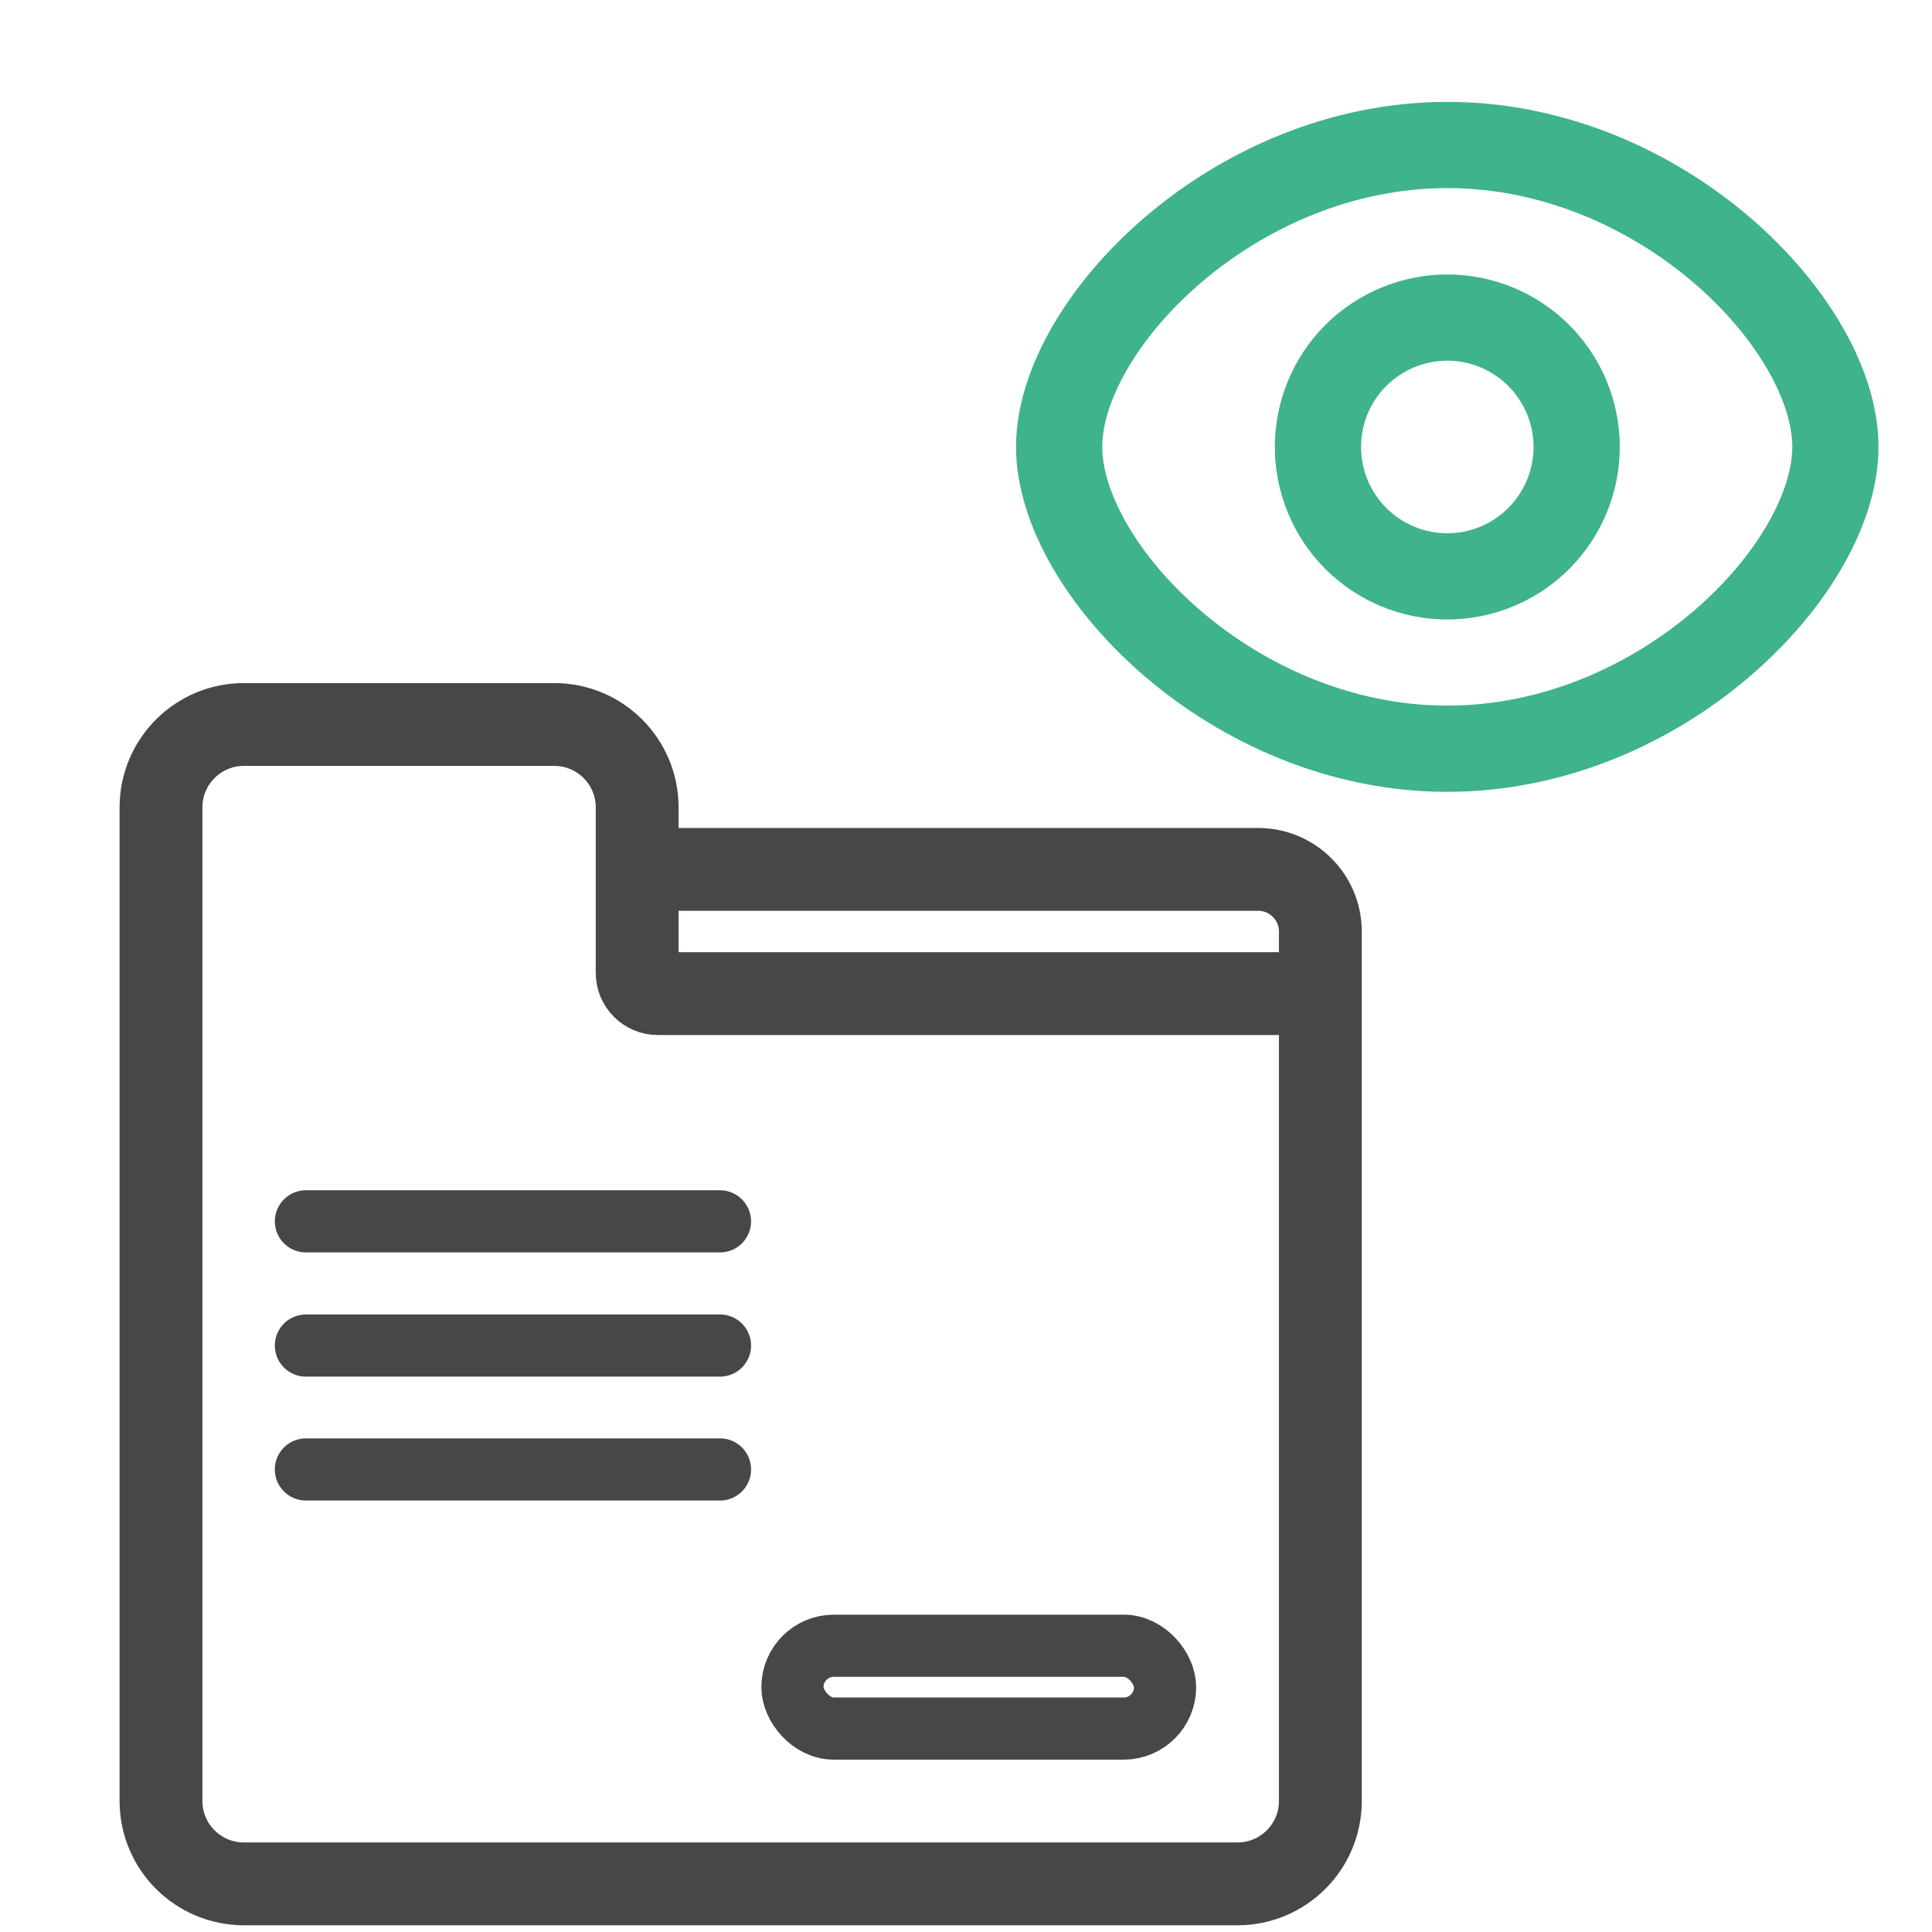
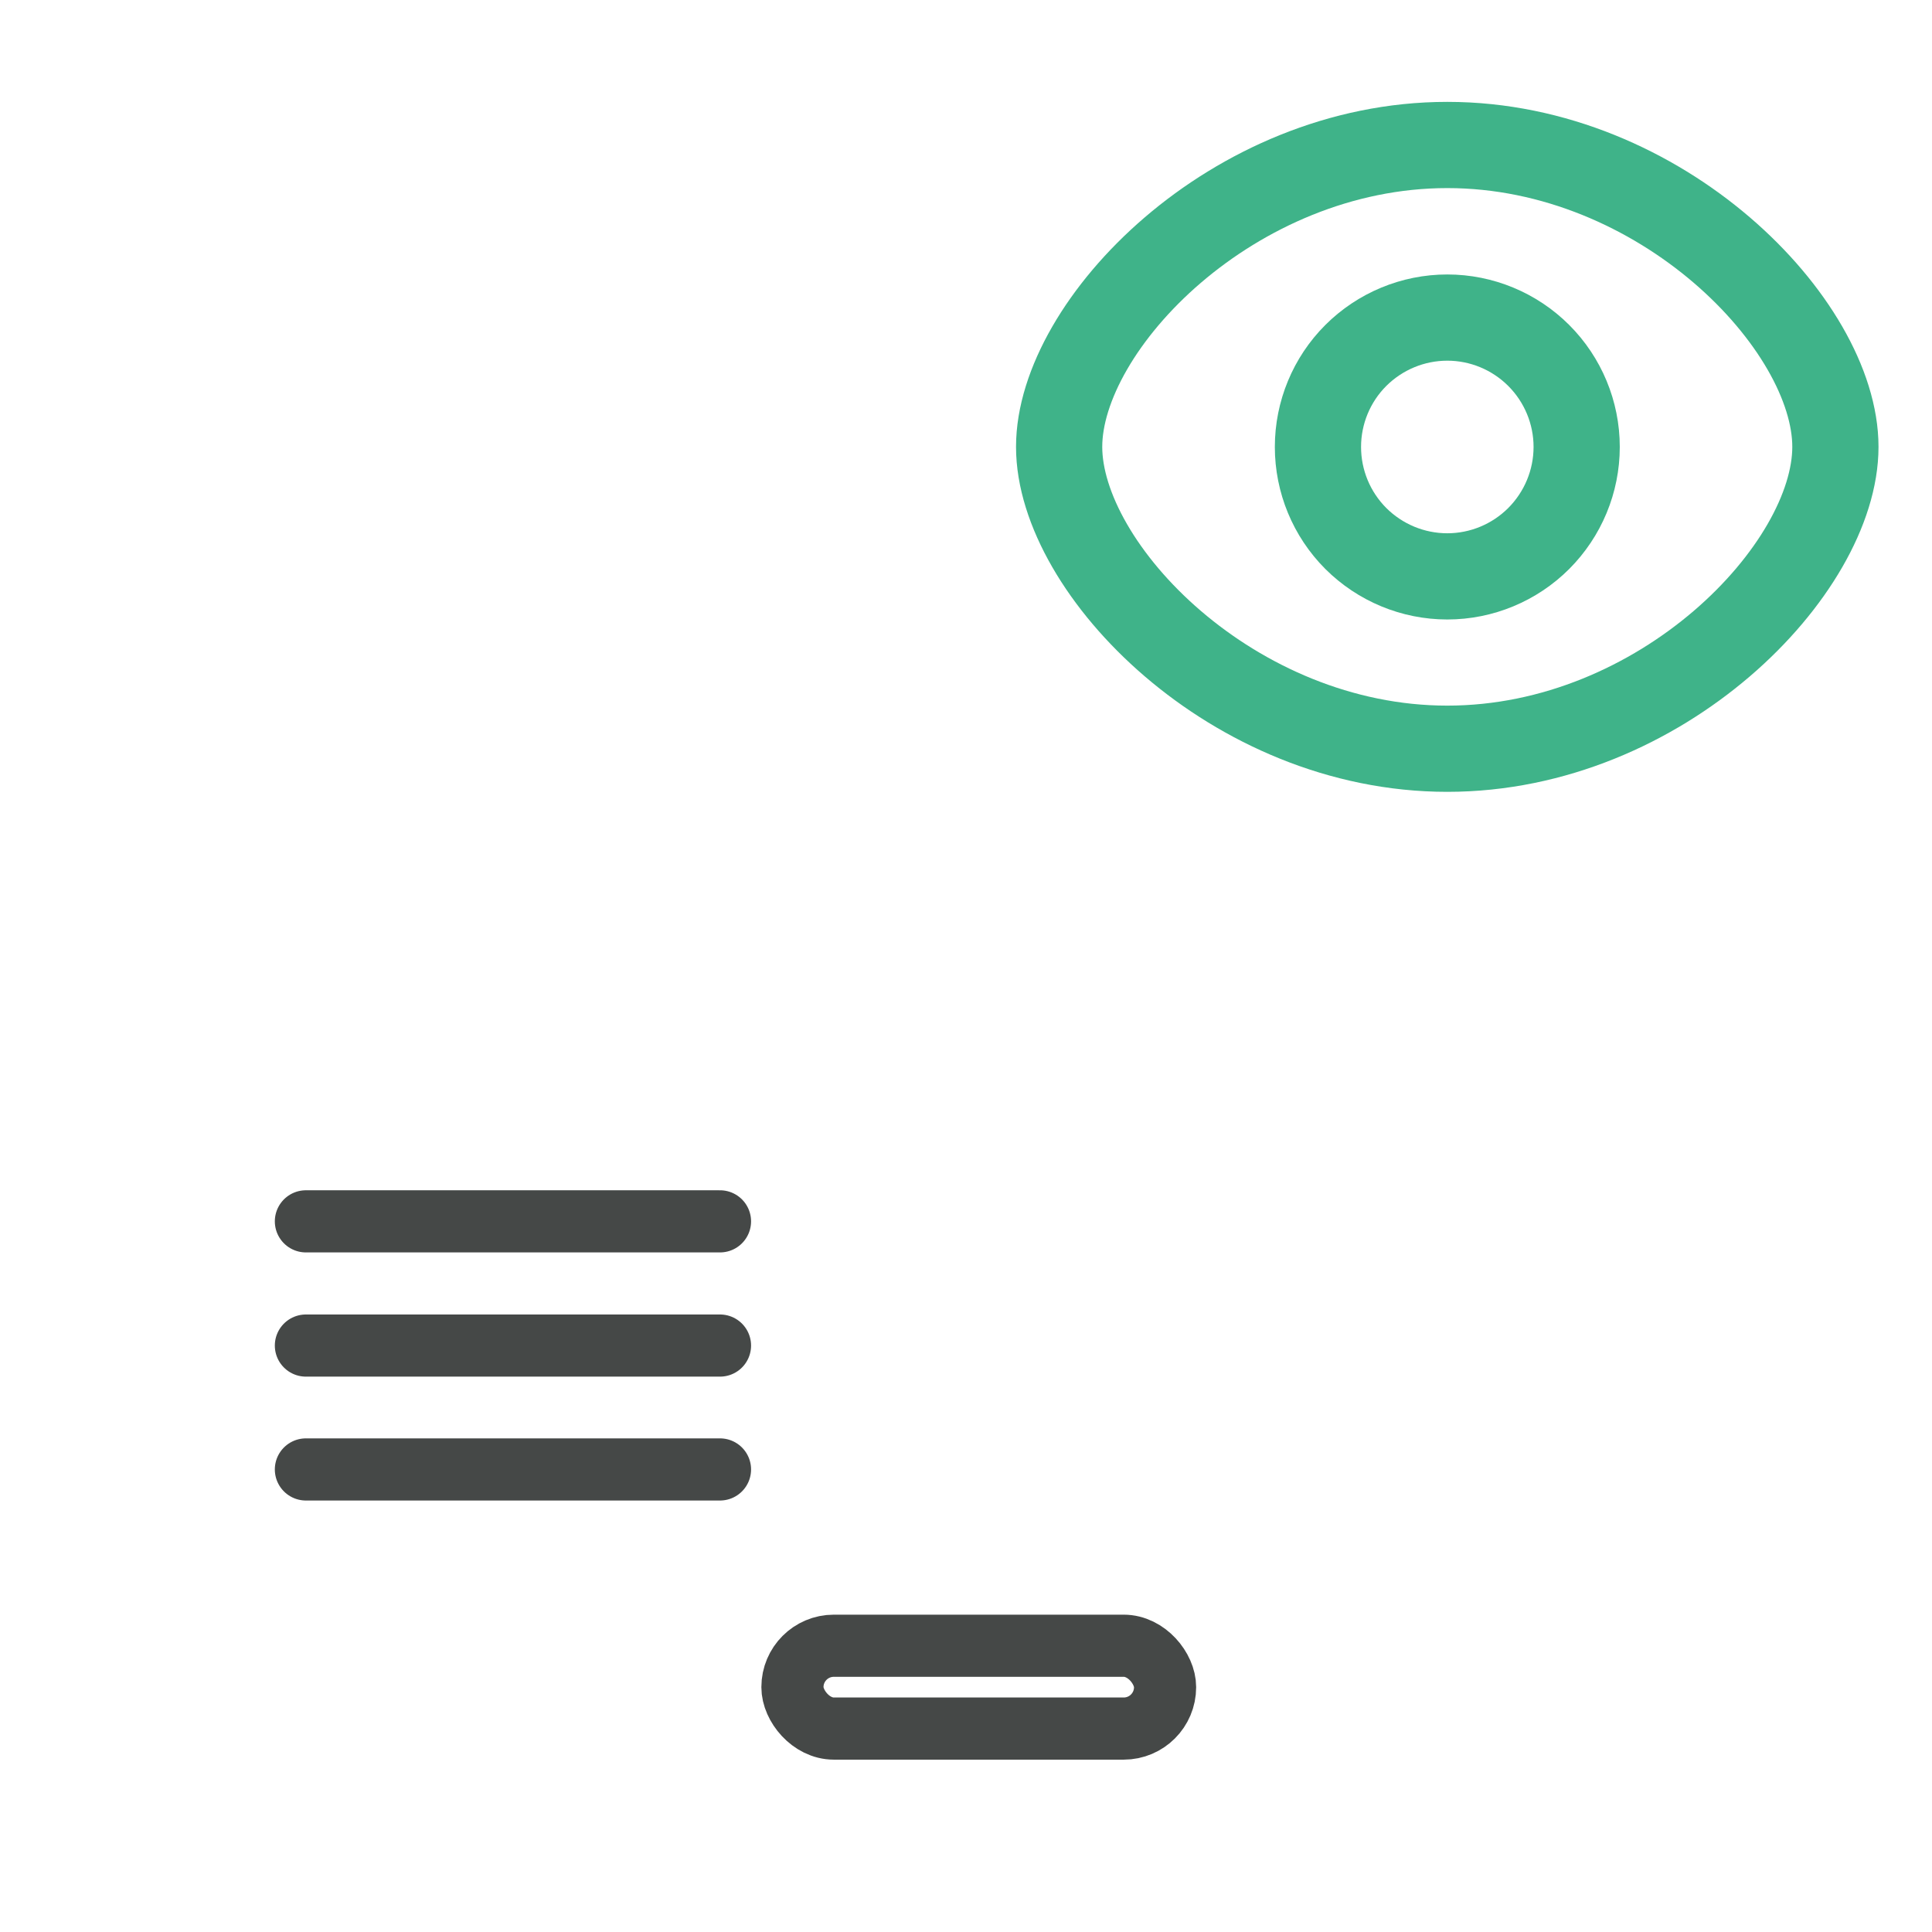
<svg xmlns="http://www.w3.org/2000/svg" width="24" height="24" viewBox="0 0 24 24" fill="none">
-   <path d="M16.402 12.343V22.373C16.402 22.941 15.941 23.402 15.373 23.402H3.029C2.461 23.402 2 22.941 2 22.373V10.029C2 9.461 2.461 9 3.029 9H6.886C7.454 9 7.915 9.461 7.915 10.029V10.8M16.402 12.343H8.172C8.03 12.343 7.915 12.228 7.915 12.086V10.8M16.402 12.343V11.572C16.402 11.146 16.056 10.8 15.63 10.8H7.915" stroke="#454847" stroke-width="1.029" />
  <rect x="9.844" y="20.444" width="4.629" height="1.029" rx="0.514" stroke="#454847" stroke-width="0.772" />
  <path d="M3.8 15.172H8.944" stroke="#454847" stroke-width="0.772" stroke-linecap="round" stroke-linejoin="round" />
  <path d="M3.8 16.715H8.944" stroke="#454847" stroke-width="0.772" stroke-linecap="round" stroke-linejoin="round" />
  <path d="M3.8 18.254H8.944" stroke="#454847" stroke-width="0.772" stroke-linecap="round" stroke-linejoin="round" />
  <path d="M17.979 9.301C20.641 9.301 22.8 7.072 22.8 5.551C22.8 4.03 20.641 1.801 17.979 1.801C15.316 1.801 13.157 4.032 13.157 5.551C13.157 7.07 15.316 9.301 17.979 9.301Z" stroke="#3FB389" stroke-width="1.071" stroke-linejoin="round" />
  <path d="M17.979 7.16C18.405 7.16 18.814 6.99 19.115 6.689C19.416 6.387 19.586 5.979 19.586 5.552C19.586 5.126 19.416 4.717 19.115 4.416C18.814 4.115 18.405 3.945 17.979 3.945C17.552 3.945 17.144 4.115 16.842 4.416C16.541 4.717 16.372 5.126 16.372 5.552C16.372 5.979 16.541 6.387 16.842 6.689C17.144 6.99 17.552 7.16 17.979 7.16Z" stroke="#3FB389" stroke-width="1.071" stroke-linejoin="round" />
</svg>